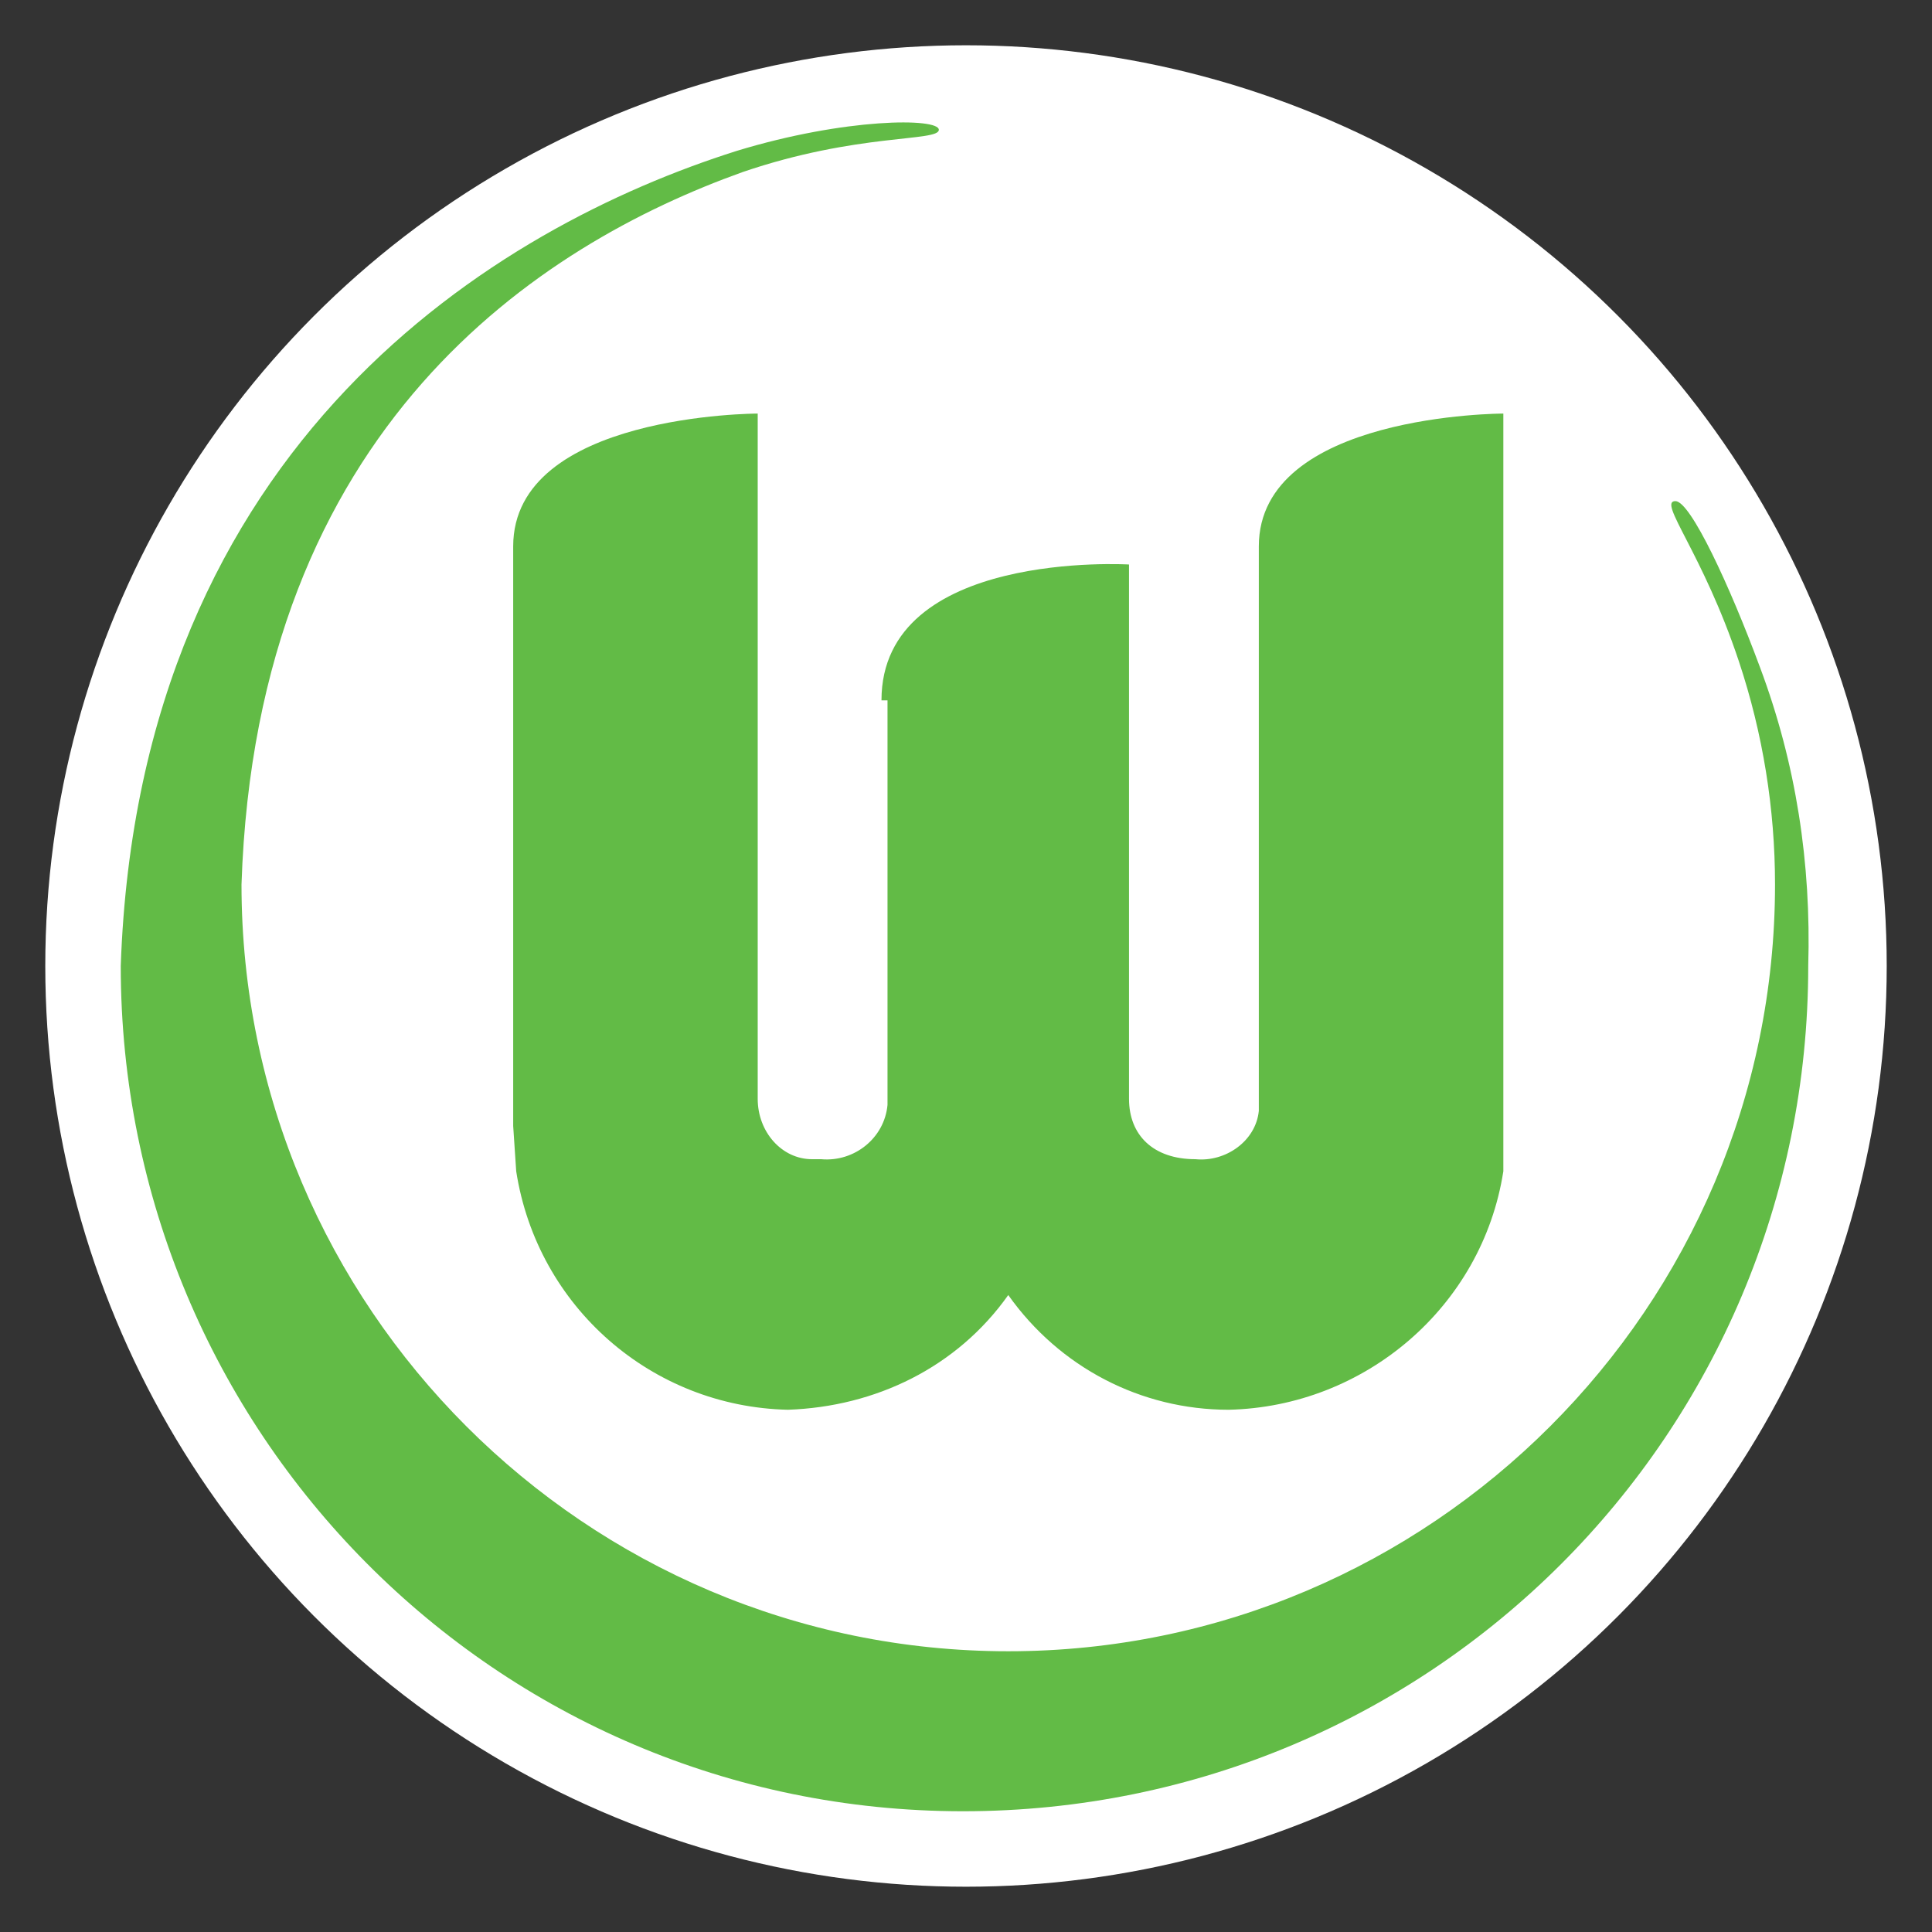
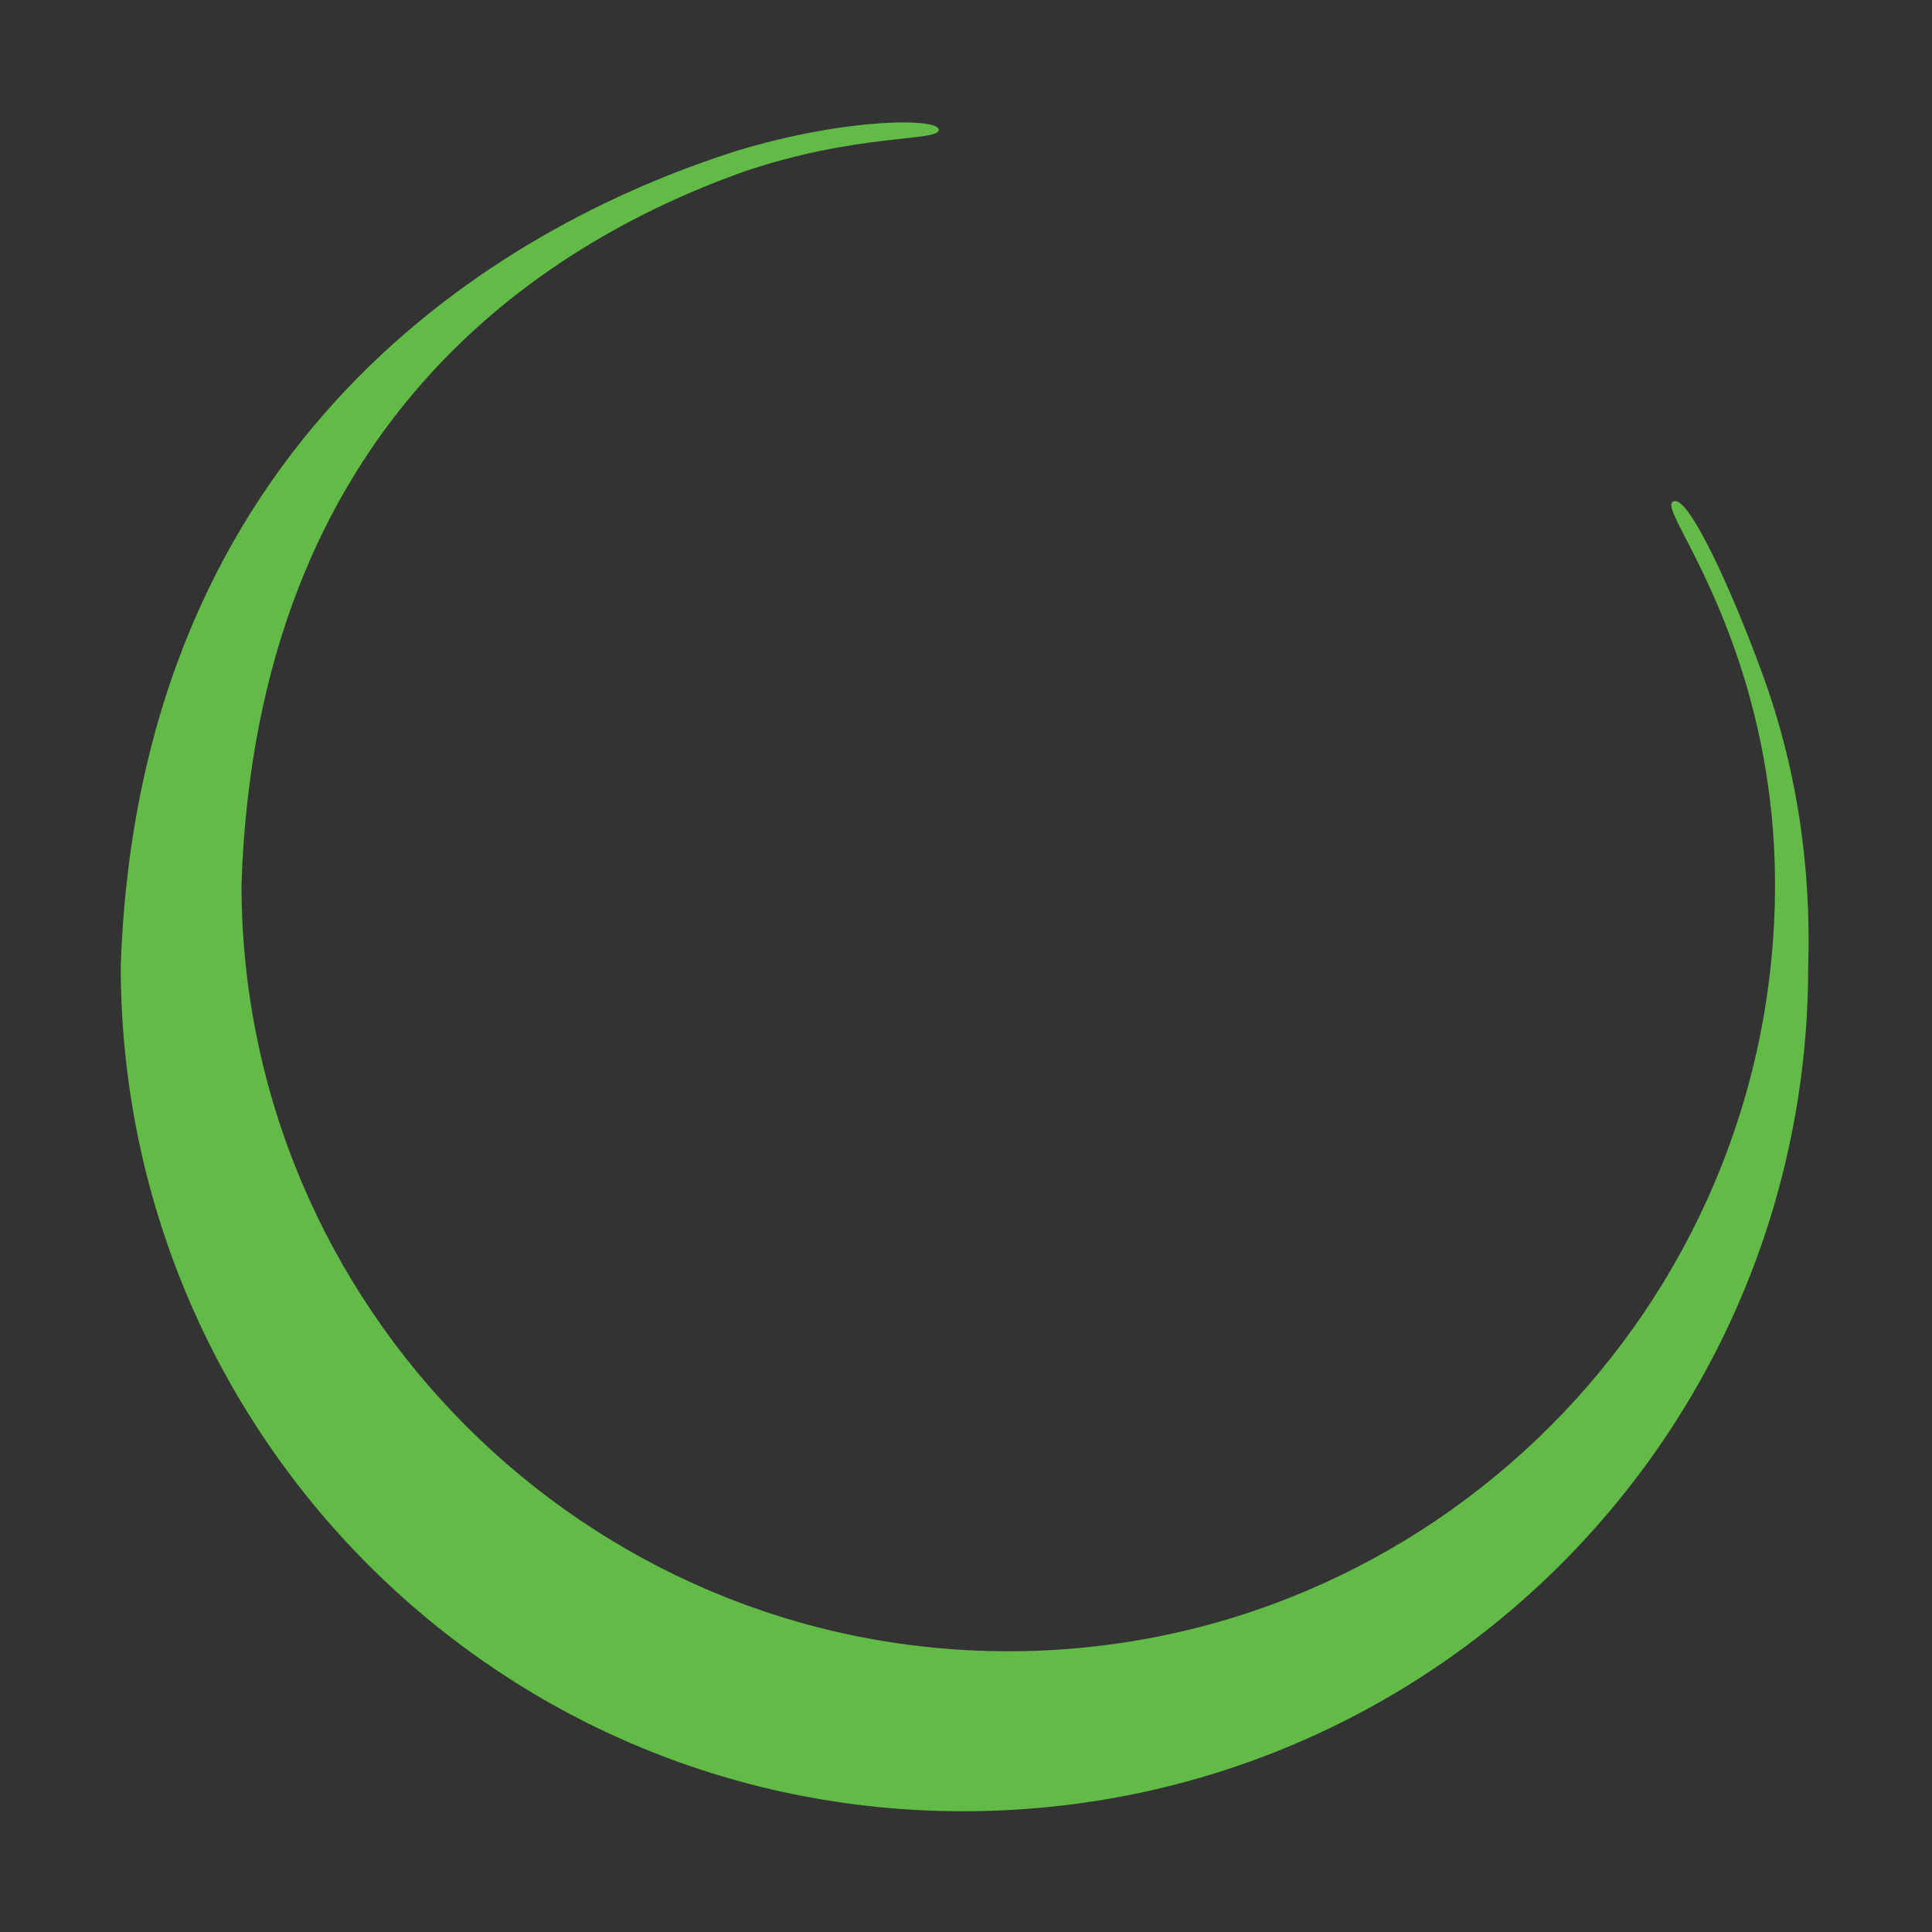
<svg xmlns="http://www.w3.org/2000/svg" version="1.1" id="Layer_1" x="0px" y="0px" viewBox="0 0 64 64" style="enable-background:new 0 0 64 64;" xml:space="preserve">
  <rect x="0" y="0" width="64" height="64" fill="#333333" stroke="none" />
  <style type="text/css">
	.st0{fill:#FFFFFF;}
	.st1{fill:#62BB46;}
</style>
-   <circle class="st0" cx="32" cy="32" r="30.5" />
  <g>
    <path class="st1" d="M4,32C4.6,14.6,16.5,7.5,24.4,5c3.6-1.1,6.7-1.1,6.7-0.7s-2.7,0.1-6.5,1.4C17.9,8.1,8.5,14.1,8,29.3   c0,14,11.4,25.4,25.4,25.4c14,0,25.4-11.4,25.4-25.4c0-2.5-0.4-5-1.2-7.4c-1.2-3.6-2.7-5.3-2.1-5.3c0.5,0,1.8,2.8,2.8,5.5   c1.2,3.2,1.7,6.5,1.6,9.9c0,15.5-12.5,28-28,28S4,47.4,4,32z" />
-     <path class="st1" d="M29.2,23.2c0-5,8.2-4.5,8.2-4.5v17.7c0,1.2,0.8,2,2.2,2c1,0.1,2-0.6,2.1-1.6c0-0.1,0-0.3,0-0.4   c0,1.2,0-12.9,0-18.3c0-4.4,8.1-4.4,8.1-4.4v23.6v1.5c-0.7,4.5-4.6,7.8-9.1,7.9c-2.9,0-5.6-1.4-7.3-3.8c-1.7,2.4-4.4,3.7-7.3,3.8   c-4.5-0.1-8.3-3.4-9-7.9l-0.1-1.5c0,0,0-13,0-19.2c0-4.4,8.1-4.4,8.1-4.4v22.7c0,1.1,0.8,2,1.8,2c0.1,0,0.2,0,0.3,0   c1.1,0.1,2.1-0.7,2.2-1.8c0-0.1,0-0.1,0-0.2c0,0,0-9.1,0-13.2L29.2,23.2z" />
  </g>
</svg>